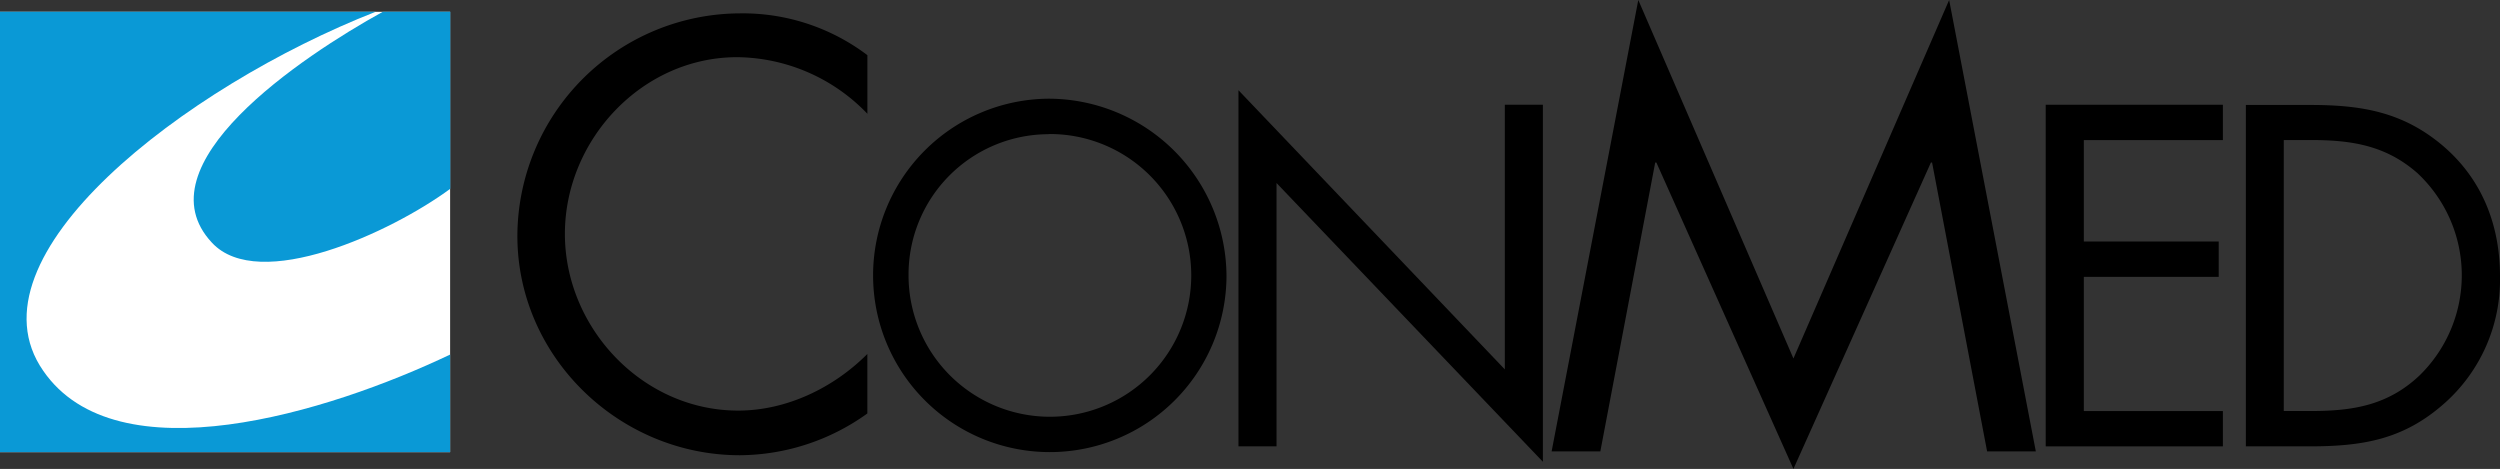
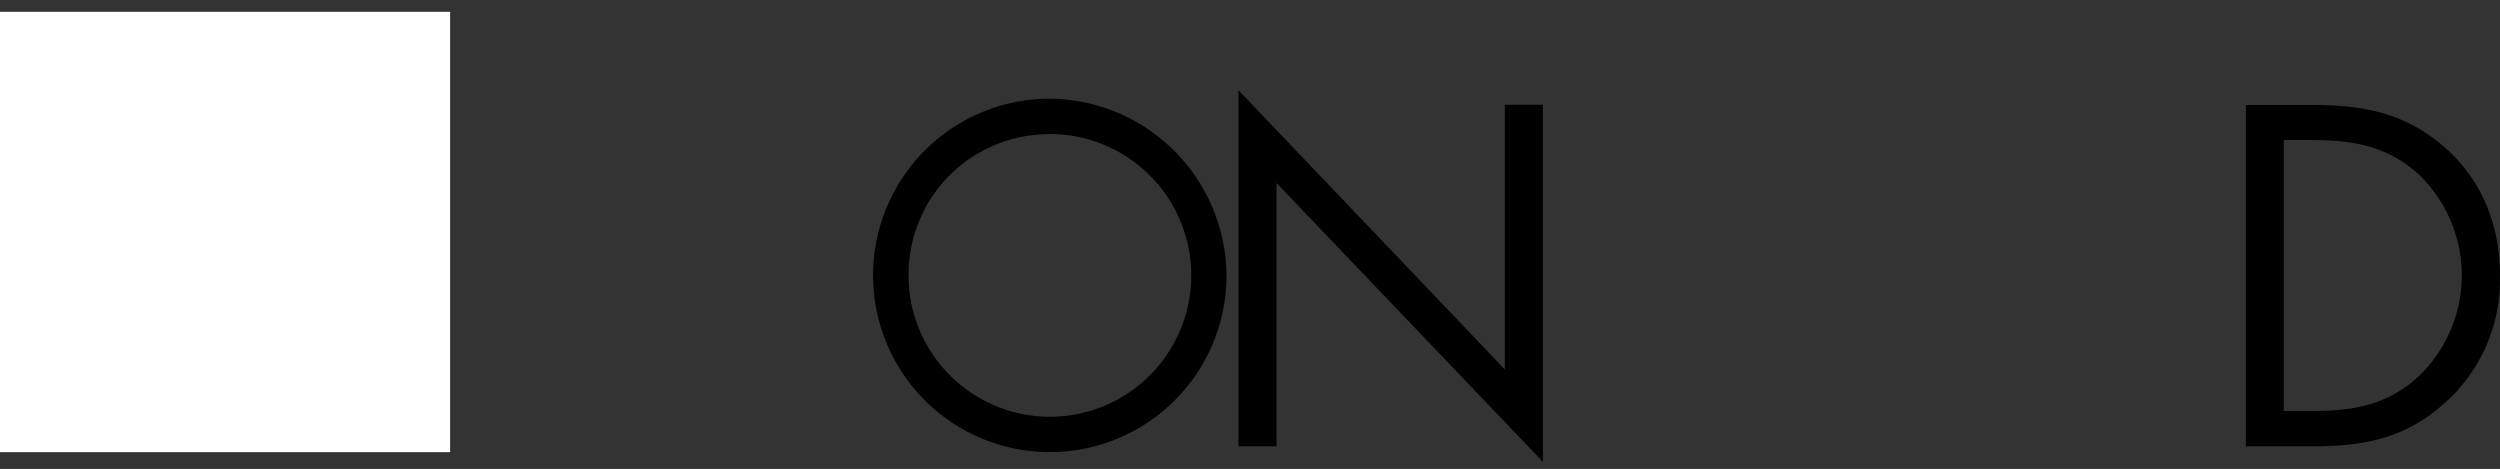
<svg xmlns="http://www.w3.org/2000/svg" id="Layer_1" data-name="Layer 1" width="478.76" height="89.8" viewBox="0 0 478.76 89.8">
  <rect x="0" y="0" width="478.76" height="89.8" fill="#333333" stroke="none" />
  <defs>
    <style>
      .cls-1 {
        fill: #fff;
      }

      .cls-2 {
        fill: #0a99d6;
      }
    </style>
  </defs>
  <title>conmed-logo-freelogovectors.net</title>
  <g id="Layer_2_copy" data-name="Layer 2 copy">
    <path d="M440.68,290.58h12.16c10.24,0,18.05-1.29,25.87-8.22A31.62,31.62,0,0,0,489.38,258c0-9.71-3.38-18.49-10.84-24.9-7.73-6.6-15.71-7.9-25.5-7.9H440.71v65.4Zm7.29-6.77V231.92h5.29c7.73,0,14.3,1.05,20.3,6.33a26.78,26.78,0,0,1,.36,38.8c-6,5.64-12.66,6.76-20.66,6.76Z" transform="translate(-10.62 -205.1)" />
-     <polygon points="391.76 85.48 425.69 85.48 425.69 78.72 399.06 78.72 399.06 53.02 424.89 53.02 424.89 46.25 399.06 46.25 399.06 26.83 425.69 26.83 425.69 20.06 391.76 20.06 391.76 85.48" />
-     <polygon points="297.14 86.45 306.47 86.45 316.98 31.12 317.2 31.12 343.45 89.8 369.78 31.12 370 31.12 380.54 86.45 389.87 86.45 373.27 0 343.45 68.65 313.74 0 297.14 86.45" />
    <polygon points="237.17 85.48 244.46 85.48 244.46 35.05 295.47 88.43 295.47 20.06 288.18 20.06 288.18 70.74 237.17 17.28 237.17 85.48" />
    <path d="M211.41,224A33.84,33.84,0,1,0,245.5,258,34.12,34.12,0,0,0,211.41,224Zm0,6.77a27.07,27.07,0,1,1-26.8,27.07A26.87,26.87,0,0,1,211.41,230.8Z" transform="translate(-10.62 -205.1)" />
-     <path d="M176.72,215.66a39.53,39.53,0,0,0-24.41-8,42.77,42.77,0,0,0-42.61,42.62c0,23.19,19.5,42,42.61,42a42.22,42.22,0,0,0,24.41-8V272.89c-6.5,6.52-15.52,10.84-24.74,10.84-18.32,0-33.18-15.85-33.18-33.84s14.75-33.84,33-33.84a35,35,0,0,1,24.93,10.84V215.66Z" transform="translate(-10.62 -205.1)" />
    <rect class="cls-1" y="2.26" width="86.2" height="84.33" />
-     <path class="cls-2" d="M51.2,251.57c9,9.71,34.37-2,45.65-10.32v-33.9H83.94C68.26,216,37.34,236.74,51.2,251.57Z" transform="translate(-10.62 -205.1)" />
-     <path class="cls-2" d="M18.9,276.11C3.66,254.24,46,221.69,82.57,207.35H10.62v84.33h86.2V273C73.46,284.12,33,296.58,18.9,276.11Z" transform="translate(-10.62 -205.1)" />
  </g>
</svg>